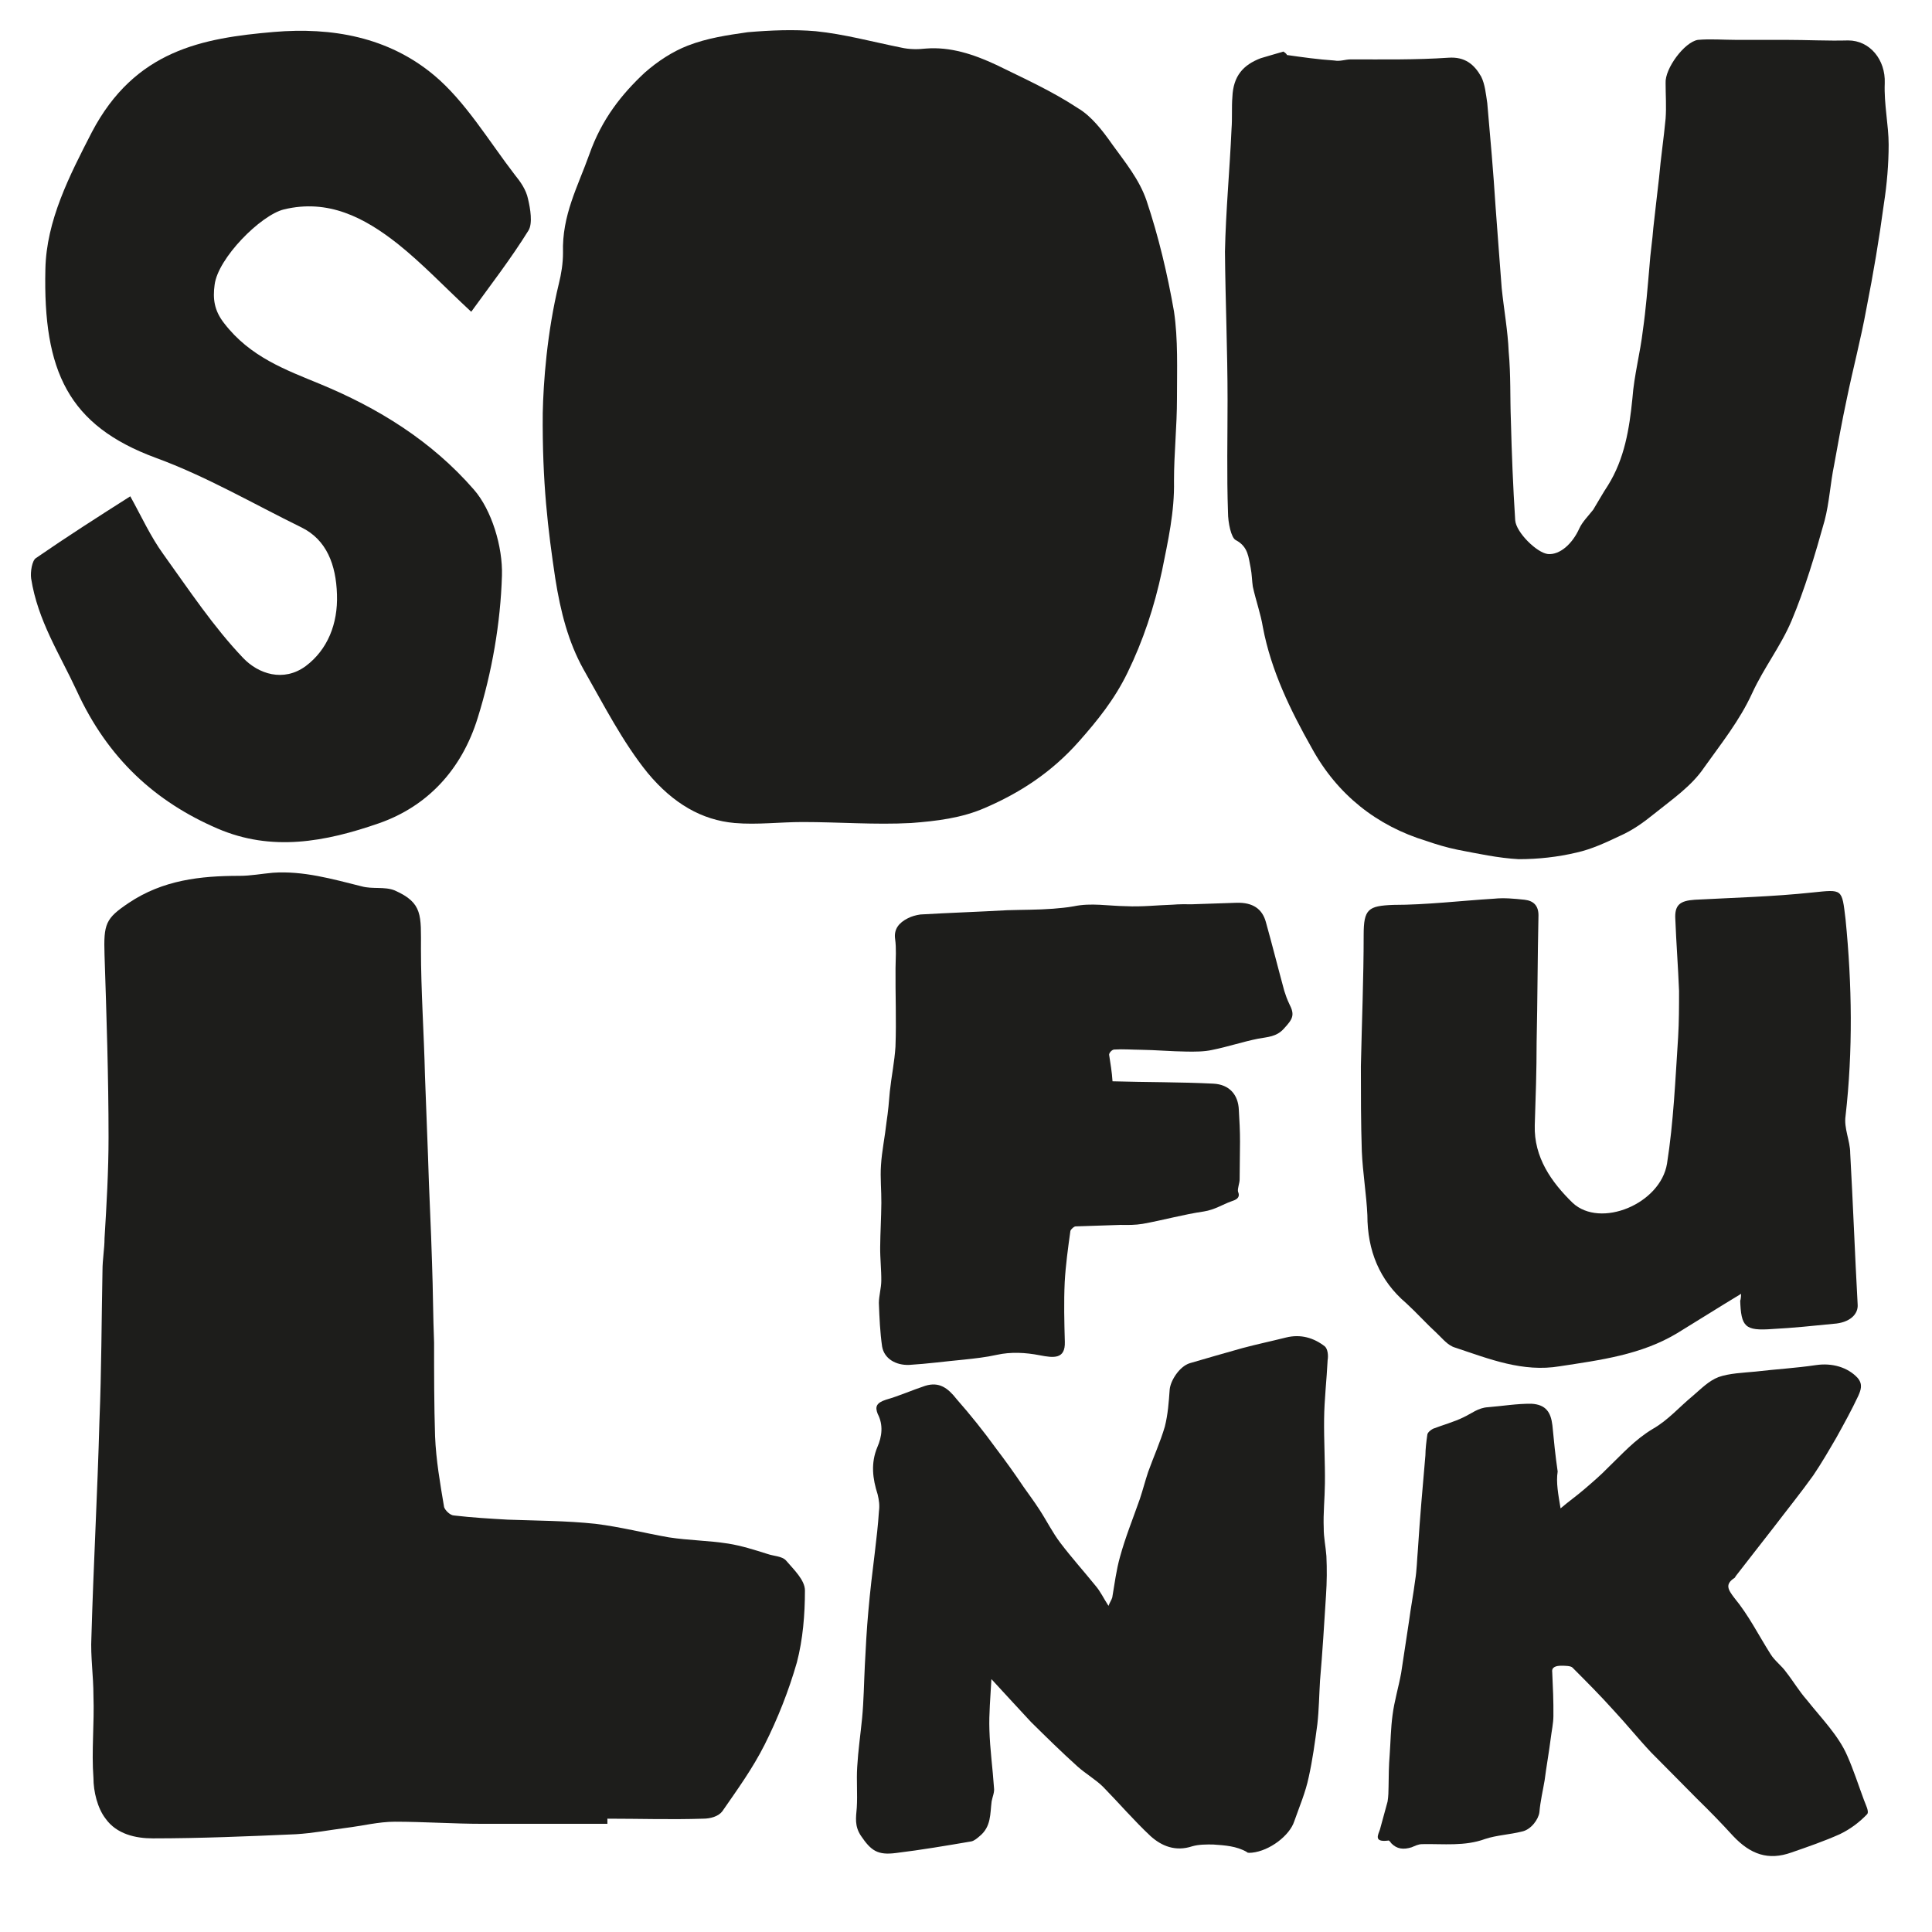
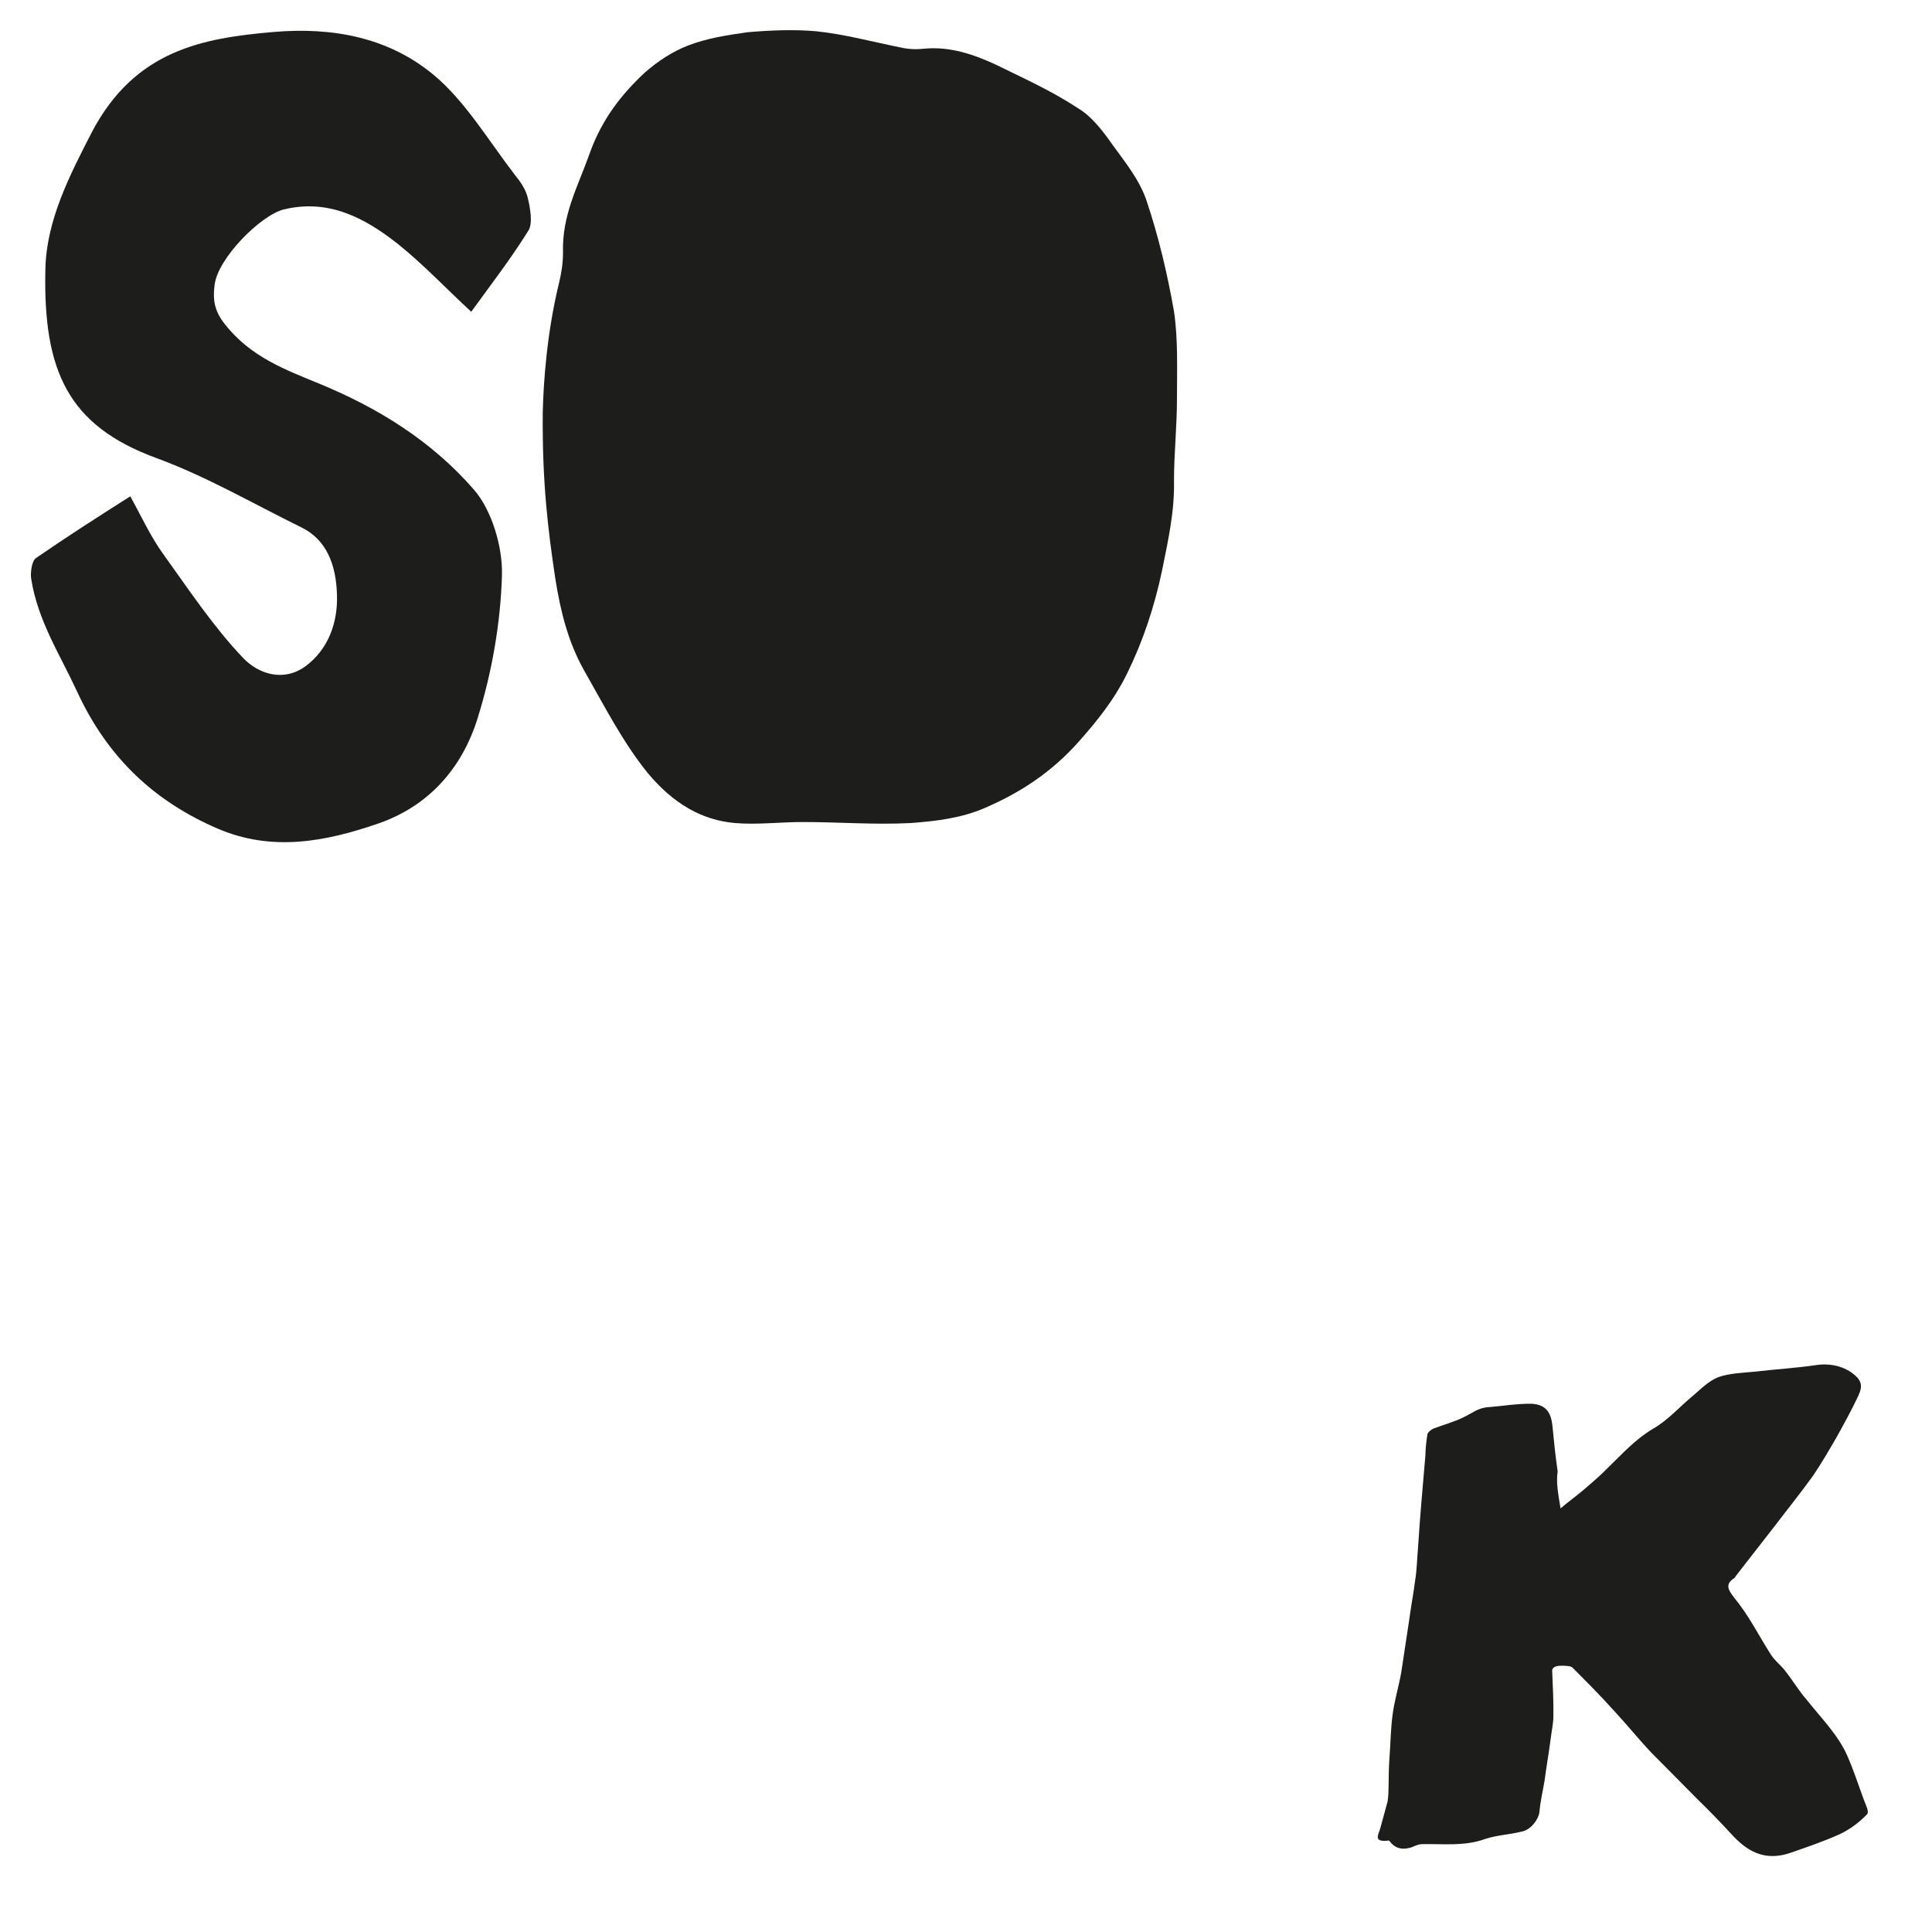
<svg xmlns="http://www.w3.org/2000/svg" id="Ebene_1" data-name="Ebene 1" viewBox="0 0 312 312">
  <defs>
    <style>
      .cls-1 {
        fill: #1d1d1b;
        stroke-width: 0px;
      }
    </style>
  </defs>
  <g id="Ebene_2" data-name="Ebene 2">
-     <path class="cls-1" d="m160.1,271.19c-.15,2.93-.41,5.55-.32,8.17.09,3.15.53,6.19.74,9.34.11.74-.25,1.47-.38,2.2-.26,1.99-.04,4.09-1.96,5.64-.36.31-.84.73-1.32.83-4.05.69-8.1,1.38-12.15,1.87-2.98.39-4.04-.36-5.68-2.78-1.05-1.58-.8-2.94-.67-4.52.14-2.2-.07-4.4.07-6.6.15-2.62.53-5.24.79-7.86.27-2.83.3-5.66.44-8.49.15-2.93.3-5.87.57-8.8.27-3.14.66-6.39,1.05-9.53.26-2.2.52-4.4.66-6.6.13-.94.02-1.78-.21-2.73-.81-2.52-1.14-5.04-.04-7.65.73-1.67.99-3.55.05-5.35-.46-1.16-.22-1.78,1.33-2.29,2.15-.61,4.18-1.53,6.33-2.24,2.27-.71,3.68.35,5.09,2.15,2.23,2.54,4.35,5.18,6.34,7.93,1.53,2.01,3.05,4.12,4.46,6.23.82,1.16,1.76,2.43,2.58,3.7,1.17,1.79,2.1,3.69,3.39,5.38,1.76,2.32,3.76,4.55,5.64,6.87.82.95,1.29,2.01,2.11,3.27.24-.63.49-.94.61-1.36.38-2.2.64-4.4,1.26-6.59.86-3.14,2.09-6.16,3.19-9.3.49-1.46.86-2.93,1.35-4.39.86-2.4,1.95-4.8,2.69-7.31.5-1.99.64-3.98.78-5.97.13-1.47,1.59-3.76,3.26-4.27,2.74-.81,5.61-1.62,8.47-2.43,2.27-.61,4.65-1.11,7.04-1.71,2.39-.6,4.52.05,6.29,1.43.47.42.58,1.47.45,2.21-.15,3.14-.54,6.39-.57,9.53-.04,3.46.17,6.92.13,10.38-.02,2.41-.29,4.82-.19,7.23-.02,1.47.33,3.04.43,4.51.1,2.1.08,4.19-.06,6.29-.29,4.61-.57,9.22-.97,13.83-.14,2.31-.17,4.72-.43,7.02-.39,2.93-.77,5.76-1.4,8.58-.5,2.41-1.48,4.7-2.33,7.11-.74,2.3-3.97,4.78-6.83,5.07-.24,0-.71.1-.83-.11-1.66-.96-3.56-1.08-5.46-1.21-1.07-.01-2.26-.02-3.33.28-2.75.92-5-.05-6.76-1.64-2.71-2.54-5.06-5.29-7.65-7.94-1.18-1.17-2.83-2.13-4.13-3.29-2.59-2.33-5.07-4.77-7.54-7.21-1.88-2.01-4-4.34-6.35-6.88Z" />
    <path class="cls-1" d="m251.99,243.61c1.33-1.14,2.66-2.07,3.86-3.11,1.33-1.14,2.66-2.28,3.86-3.52,2.27-2.18,4.27-4.46,7.19-6.22,2.52-1.44,4.26-3.52,6.52-5.38,1.33-1.14,2.53-2.39,4.12-3,1.72-.61,3.97-.69,5.95-.88,3.3-.39,6.47-.56,9.78-1.05,2.64-.39,5.14.37,6.71,2.06.91,1.06.51,2,.1,2.94-1.08,2.3-2.29,4.48-3.5,6.67-1.21,2.08-2.42,4.17-3.76,6.15-2.01,2.81-4.28,5.62-6.42,8.43-2.01,2.6-4.15,5.3-6.15,7.9,0,.1-.13.21-.13.21-1.59,1.03-1.08,1.88-.03,3.25,2.35,2.85,3.9,6.02,5.85,9.08.65,1.06,1.83,1.91,2.48,2.86,1.17,1.48,2.08,3.06,3.38,4.54,2.35,2.96,5.09,5.71,6.51,8.98,1.03,2.32,1.8,4.74,2.7,7.16.26.74.9,1.9.5,2.31-1.2,1.25-2.66,2.38-4.39,3.21-2.52,1.13-5.17,2.04-7.82,2.96-3.71,1.32-6.6.35-9.47-2.72-1.83-2.01-3.79-4.02-5.75-5.93-2.48-2.54-4.96-4.98-7.45-7.52-2.09-2.22-4.04-4.65-6.13-6.88-2.09-2.33-4.31-4.55-6.53-6.78-.26-.32-1.18-.33-1.84-.33-.79,0-1.59.19-1.46,1.03.11,2.41.22,4.72.19,7.13-.01,1.15-.29,2.41-.43,3.56-.29,2.3-.71,4.61-.99,6.8-.28,1.67-.69,3.35-.84,5.13-.14,1.15-1.35,2.82-2.8,3.12-1.98.5-4.1.59-5.95,1.2-3.31,1.22-6.74.77-10.17.84-.66,0-1.19.3-1.72.51-1.32.41-2.38.29-3.29-.66-.13-.21-.39-.53-.52-.42-2.38.29-1.57-.96-1.3-1.8.41-1.46.82-3.03,1.23-4.5.14-.84.15-1.68.16-2.41.02-1.68.04-3.46.18-5.14.15-2.1.18-4.3.46-6.39.29-2.3.97-4.5,1.39-6.8.42-2.83.85-5.55,1.27-8.37.29-2.2.71-4.4.99-6.59.28-1.67.3-3.35.45-5.03.32-5.03.76-10.06,1.21-15.19.01-1.05.15-2.2.3-3.25,0-.42.54-.83.93-1.04,1.59-.61,3.44-1.12,4.9-1.84,1.33-.62,2.39-1.55,3.98-1.64,2.38-.19,4.63-.58,7-.56,2.37.13,3.15,1.4,3.4,3.49.24,2.52.48,4.93.85,7.45-.28,1.78.09,3.67.47,5.98Z" />
-     <path class="cls-1" d="m179.65,174.62c5.47.16,10.94.11,16.29.38,2.62.13,4.03,1.82,4.12,4.24.1,1.68.2,3.46.19,5.14-.02,1.99-.04,4.09-.06,6.08,0,.63-.37,1.46-.26,1.99.47,1.05-.49,1.36-1.09,1.56-1.43.51-2.63,1.34-4.42,1.63-3.34.49-6.56,1.4-9.89,2-1.19.2-2.38.19-3.57.17-2.38.08-4.88.16-7.26.24-.24,0-.72.41-.84.73-.38,2.72-.77,5.55-.92,8.27-.15,3.25-.07,6.39.02,9.65.09,2.83-1.81,2.6-4.07,2.16s-4.63-.57-6.9-.07c-1.79.4-3.58.59-5.36.78-2.98.28-5.84.67-8.81.85-2.14.08-4.03-.99-4.37-2.98-.33-2.31-.43-4.62-.52-7.03.01-1.15.38-2.41.39-3.56.02-1.78-.2-3.67-.18-5.45.02-2.31.17-4.72.19-7.13.02-1.99-.2-4.09-.06-6.08.14-2.31.64-4.61.9-7.02.26-1.67.39-3.25.53-4.92.26-2.41.76-4.81.91-7.22.16-4.3-.03-8.49.01-12.69.02-1.57.15-3.14-.07-4.72-.22-1.57.62-2.61,2.06-3.33.6-.31,1.31-.51,2.03-.61,4.64-.27,9.4-.43,14.04-.69,2.5-.08,4.88-.05,7.38-.24,1.07-.09,2.26-.19,3.33-.39,2.86-.6,5.59-.05,8.45-.02,2.5.13,5-.16,7.5-.24,1.07-.09,2.14-.08,3.21-.07,2.38-.08,4.76-.16,7.14-.24,2.62-.08,4.15.99,4.73,3.09,1.03,3.68,1.95,7.36,2.98,11.14.23.74.46,1.37.81,2.11.93,1.79.57,2.42-.87,3.98-1.2,1.35-2.63,1.34-4.18,1.63-2.5.5-4.89,1.31-7.39,1.81-1.31.3-2.86.29-4.17.27-2.5-.03-4.99-.26-7.37-.29-1.43-.01-2.85-.13-4.28-.04-.36,0-.84.52-.84.83.22,1.47.45,2.73.55,4.3Z" />
  </g>
-   <path class="cls-1" d="m207.8,8.88c2.53.36,5.07.72,7.67.89.99.18,1.76-.18,2.67-.18,5.28,0,10.49.09,15.77-.27,2.67-.18,4.15,1.07,5.28,3.04.63,1.25.77,2.86.99,4.29.49,5.55.99,11.18,1.34,16.73.35,4.47.63,8.68.99,13.15.35,3.4.99,6.89,1.13,10.29.35,3.76.21,7.34.35,11,.14,5.37.35,10.82.7,16.19.14,1.97,3.52,5.28,5.28,5.46,1.9.18,3.94-1.61,5.07-4.12.49-1.07,1.41-1.97,2.25-3.04.77-1.25,1.55-2.68,2.39-3.94,2.67-4.29,3.45-9.12,3.94-14.05.28-3.76,1.27-7.34,1.69-11,.49-3.4.77-6.98,1.06-10.29.14-2.15.49-4.29.63-6.26.28-2.68.63-5.37.92-8.05.28-3.22.77-6.44,1.06-9.57.14-1.97,0-3.76,0-5.73-.14-2.33,3.03-6.62,5.21-6.98,2.04-.18,4.15,0,6.19,0h8.09c3.31,0,6.69.18,9.99.09,3.52,0,6.05,3.13,5.91,6.89-.14,3.4.63,6.8.63,9.93s-.28,6.44-.77,9.57c-.77,5.73-1.69,11.18-2.82,16.91-.91,5.01-2.18,9.75-3.17,14.58-.77,3.58-1.41,7.16-2.04,10.65-.63,3.04-.77,6.08-1.55,9.04-1.55,5.55-3.17,11-5.35,16.19-1.76,4.12-4.43,7.51-6.33,11.63-2.04,4.47-5.07,8.23-7.74,11.99-2.04,3.04-5.21,5.19-8.09,7.51-1.76,1.43-3.52,2.68-5.56,3.58-2.25,1.07-4.58,2.15-6.97,2.68-3.03.72-6.19,1.07-9.36,1.07-3.31-.18-6.55-.89-9.85-1.52-1.76-.36-3.52-.89-5.07-1.43-7.95-2.42-14.36-7.43-18.51-15.03-3.38-5.99-6.55-12.43-7.88-19.5-.35-2.15-1.13-4.29-1.62-6.53-.14-.89-.14-1.97-.35-3.04-.35-1.61-.35-3.4-2.39-4.47-.77-.36-1.27-2.86-1.27-4.47-.21-6.08-.07-12.08-.07-18.16,0-7.96-.35-16.01-.42-23.98.14-6.62.77-13.15,1.06-19.77.14-1.79,0-3.58.14-5.19.14-3.4,1.76-5.19,4.58-6.26,1.27-.36,2.39-.72,3.66-1.07.56.36.56.54.56.54Z" />
  <path class="cls-1" d="m76.09,50.34c-4.21-3.9-7.81-7.73-11.87-10.97-5.44-4.29-11.25-7.27-18.38-5.55-3.75.93-10.64,7.86-11.18,12.16-.31,2.25-.08,4.16,1.53,6.21,4.21,5.48,9.95,7.53,15.54,9.84,9.26,3.83,17.92,9.12,24.81,17.05,2.83,3.24,4.67,9.18,4.52,13.88-.23,7.66-1.61,15.59-3.9,22.93-2.6,8.46-8.19,14.34-15.93,17.05-8.73,3.04-17.38,4.63-26.11.86-9.95-4.29-17.69-11.23-22.74-22.27-2.76-5.95-6.28-11.3-7.35-18.1-.15-1.06.15-2.91.77-3.3,4.98-3.44,10.03-6.67,15.24-9.98,1.76,3.17,3.29,6.54,5.36,9.38,4.13,5.75,8.12,11.76,12.86,16.72,2.45,2.58,6.51,3.96,10.11,1.32,3.52-2.64,5.21-6.81,5.05-11.56-.15-4.82-1.68-8.85-5.74-10.84-7.81-3.83-15.39-8.26-23.51-11.23-14.16-5.22-18.22-14.01-17.84-30.46.15-7.86,3.9-15.13,7.5-22.13,6.97-13.28,17.92-15.2,29.4-16.19,9.34-.79,18.45.79,25.88,7,5.05,4.23,8.8,10.57,13.02,16.06.92,1.12,1.84,2.44,2.14,3.9.38,1.59.77,3.96.08,5.09-2.83,4.56-6.05,8.72-9.26,13.15Z" />
-   <path class="cls-1" d="m98.1,294.53h-20.18c-4.72,0-9.44-.34-14.16-.34-2.6,0-5.21.67-7.98,1.01-2.6.34-5.21.84-7.98,1.01-7.65.34-15.46.67-23.11.67-2.77,0-5.86-.67-7.65-3.2-1.3-1.68-1.95-4.37-1.95-6.56-.33-4.37.16-8.75,0-13.29,0-3.2-.49-6.39-.33-9.42.33-11.61.98-23.22,1.3-34.99.33-8.07.33-16.15.49-24.22,0-1.85.33-3.53.33-5.22.33-5.38.65-10.93.65-16.32,0-9.76-.33-19.68-.65-29.44-.16-5.05.16-5.89,3.91-8.41,5.53-3.7,11.56-4.37,17.9-4.37,1.79,0,3.58-.34,5.37-.5,4.88-.34,9.6,1.01,14.32,2.19,1.79.5,3.74,0,5.37.67,4.56,2.02,4.23,4.04,4.23,9.42,0,6.9.49,13.63.65,20.52.16,4.37.33,8.58.49,12.95.16,5.72.49,11.61.65,17.33.16,4.21.16,8.58.33,12.79,0,5.05,0,10.09.16,15.14.16,3.87.81,7.57,1.46,11.44.16.5.98,1.35,1.63,1.35,2.93.34,5.7.5,8.63.67,4.72.17,9.44.17,14.16.67,4.07.5,7.98,1.51,11.88,2.19,3.26.5,6.35.5,9.6,1.01,2.12.34,4.23,1.01,6.35,1.68.98.34,2.28.34,2.93,1.01,1.3,1.51,3.09,3.2,3.09,4.88,0,3.87-.33,7.91-1.3,11.61-1.3,4.54-3.09,9.08-5.21,13.29-1.95,3.87-4.39,7.23-6.84,10.77-.65.84-1.95,1.18-3.09,1.18-5.21.17-10.25,0-15.46,0,0,.34,0,.5,0,.84Z" />
+   <path class="cls-1" d="m98.1,294.53h-20.18Z" />
  <path class="cls-1" d="m87.65,66.66c.1-4.82.67-12.91,2.6-20.85.39-1.56.67-3.27.67-4.98-.19-6.07,2.41-10.73,4.24-15.87,2.02-5.76,5.29-9.8,8.95-13.22,2.12-1.87,4.52-3.42,6.93-4.36,3.18-1.24,6.45-1.71,9.72-2.18,3.66-.31,7.41-.47,10.97-.16,4.62.47,9.15,1.71,13.77,2.64,1.35.31,2.7.31,4.04.16,3.95-.31,7.7.93,11.36,2.64,4.43,2.18,8.95,4.2,13.19,7,2.12,1.24,3.95,3.58,5.58,5.91,2.02,2.8,4.33,5.6,5.49,9.02,1.93,5.76,3.37,11.82,4.43,17.89.67,4.51.48,9.33.48,14s-.48,8.87-.48,13.38c.1,4.98-.96,9.64-1.93,14.47-1.25,5.91-3.08,11.36-5.58,16.49-2.12,4.36-4.91,7.78-7.8,11.05-4.52,5.13-9.72,8.4-15.11,10.73-3.85,1.71-7.99,2.18-12.03,2.49-5.87.31-11.65-.16-17.52-.16-3.66,0-7.32.47-10.97.16-5.29-.47-9.92-3.11-14.06-8.09-4.04-4.98-7.12-11.05-10.4-16.8-2.41-4.36-3.66-9.18-4.52-14.62-1.16-7.78-2.12-15.4-2.02-26.76Z" />
-   <path class="cls-1" d="m281.17,208.94c-3.59,2.17-7.02,4.34-10.31,6.35-5.83,3.51-12.4,4.34-18.97,5.35-5.98,1-11.35-1.17-16.88-3.01-1.2-.33-2.09-1.5-2.99-2.34-1.64-1.5-3.29-3.34-4.93-4.84-4.33-3.68-6.27-8.52-6.27-14.2-.15-3.34-.75-6.85-.9-10.36-.15-4.51-.15-9.19-.15-13.7.15-7.02.45-14.2.45-21.22,0-4.18.75-4.68,4.78-4.84,5.38,0,10.9-.67,16.28-1,1.64-.17,3.29,0,4.93.17,1.49.17,2.24,1,2.24,2.51-.15,6.85-.15,13.7-.3,20.55,0,4.51-.15,8.85-.3,13.36-.15,5.18,2.69,9.19,6.12,12.53,4.48,4.18,14.19.17,15.24-6.35,1.05-6.68,1.34-13.53,1.79-20.38.15-2.51.15-5.01.15-7.52-.15-3.84-.45-7.68-.6-11.53-.15-2.34.75-3.01,3.14-3.17,6.27-.33,12.7-.5,18.97-1.17,4.93-.5,4.78-.67,5.38,4.34,1.05,10.52,1.2,21.22,0,31.74-.3,2,.75,4.01.75,6.01.45,8.02.75,16.2,1.2,24.39.15,1.67-1.34,3.01-3.88,3.17-3.29.33-6.57.67-9.86.84-4.48.33-5.08-.33-5.23-4.68,0,.33.15-.33.15-1Z" />
</svg>